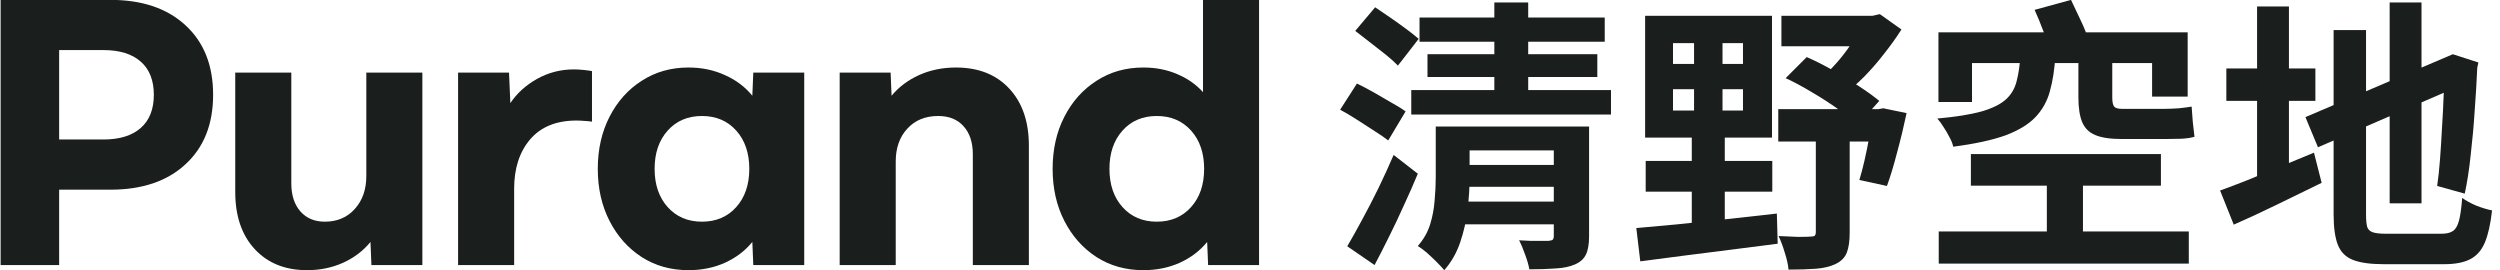
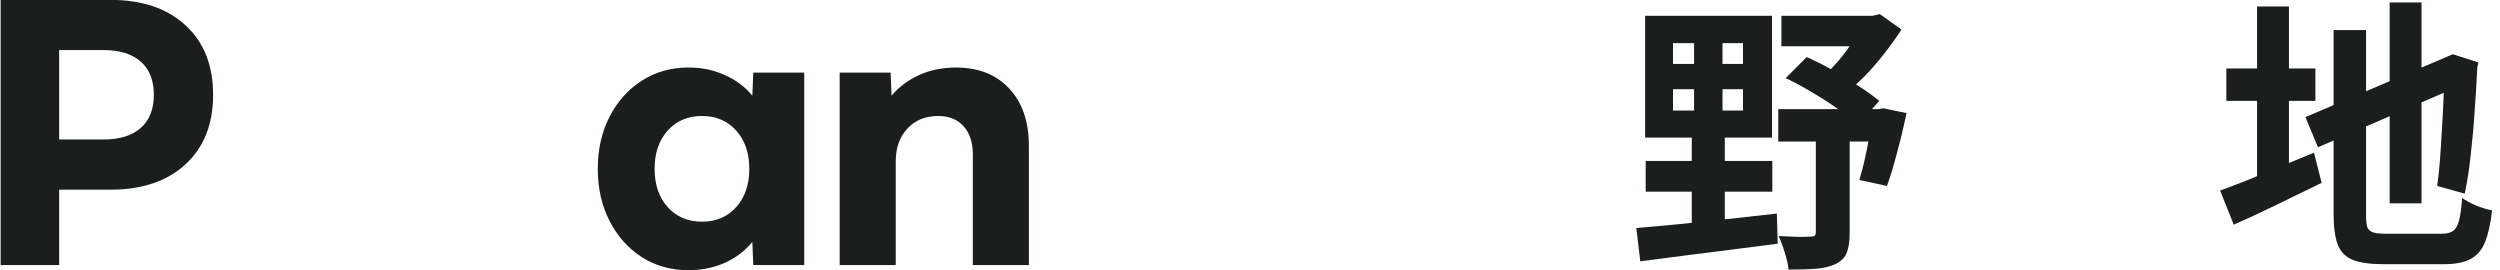
<svg xmlns="http://www.w3.org/2000/svg" width="185" height="20" viewBox="0 0 185 20" fill="none">
  <path d="M4.377 19.614H0.046V-0.008H8.175C10.52 -0.008 12.37 0.618 13.725 1.87C15.089 3.122 15.771 4.837 15.771 7.014C15.771 9.191 15.089 10.905 13.725 12.158C12.37 13.41 10.52 14.036 8.175 14.036H4.377V19.614ZM7.656 3.706H4.377V10.322H7.656C8.852 10.322 9.773 10.037 10.417 9.467C11.062 8.897 11.384 8.079 11.384 7.014C11.384 5.949 11.062 5.131 10.417 4.561C9.773 3.991 8.852 3.706 7.656 3.706Z" fill="#1A1E1C" />
-   <path d="M31.255 19.614H27.485L27.415 17.904C26.883 18.558 26.205 19.072 25.383 19.446C24.57 19.81 23.682 19.992 22.72 19.992C21.104 19.992 19.814 19.474 18.852 18.436C17.889 17.399 17.408 15.988 17.408 14.204V5.374H21.557V13.573C21.557 14.442 21.781 15.133 22.23 15.647C22.678 16.152 23.281 16.404 24.037 16.404C24.953 16.404 25.691 16.091 26.252 15.465C26.822 14.839 27.107 14.026 27.107 13.027V5.374H31.255V19.614Z" fill="#1A1E1C" />
-   <path d="M38.047 19.614H33.898V5.374H37.668L37.766 7.631C38.252 6.902 38.911 6.304 39.743 5.837C40.584 5.369 41.49 5.136 42.462 5.136C42.695 5.136 42.943 5.15 43.204 5.178C43.475 5.206 43.676 5.234 43.807 5.262V9.004C43.648 8.976 43.461 8.957 43.246 8.948C43.041 8.929 42.845 8.92 42.658 8.92C41.163 8.92 40.018 9.387 39.224 10.322C38.439 11.247 38.047 12.461 38.047 13.966V19.614Z" fill="#1A1E1C" />
  <path d="M59.513 19.614H55.743L55.673 17.904C55.14 18.558 54.463 19.072 53.64 19.446C52.828 19.81 51.931 19.992 50.949 19.992C49.651 19.992 48.497 19.67 47.488 19.025C46.478 18.371 45.684 17.479 45.105 16.348C44.526 15.218 44.236 13.933 44.236 12.494C44.236 11.055 44.526 9.77 45.105 8.64C45.684 7.509 46.478 6.621 47.488 5.977C48.497 5.323 49.651 4.996 50.949 4.996C51.931 4.996 52.828 5.183 53.64 5.556C54.463 5.921 55.14 6.43 55.673 7.084L55.743 5.374H59.513V19.614ZM51.944 16.404C52.991 16.404 53.837 16.044 54.481 15.325C55.126 14.606 55.448 13.662 55.448 12.494C55.448 11.326 55.126 10.382 54.481 9.663C53.837 8.943 52.991 8.584 51.944 8.584C50.898 8.584 50.053 8.943 49.408 9.663C48.763 10.382 48.441 11.326 48.441 12.494C48.441 13.662 48.763 14.606 49.408 15.325C50.053 16.044 50.898 16.404 51.944 16.404Z" fill="#1A1E1C" />
  <path d="M76.137 19.614H71.989V11.415C71.989 10.537 71.76 9.845 71.302 9.34C70.853 8.836 70.228 8.584 69.424 8.584C68.471 8.584 67.709 8.897 67.139 9.523C66.57 10.139 66.284 10.948 66.284 11.947V19.614H62.136V5.374H65.906L65.976 7.084C66.509 6.439 67.186 5.93 68.008 5.556C68.84 5.183 69.751 4.996 70.741 4.996C72.405 4.996 73.717 5.514 74.68 6.551C75.651 7.589 76.137 8.999 76.137 10.784V19.614Z" fill="#1A1E1C" />
-   <path d="M93.171 19.614H89.4L89.33 17.904C88.798 18.558 88.12 19.072 87.298 19.446C86.485 19.81 85.588 19.992 84.607 19.992C83.308 19.992 82.155 19.67 81.145 19.025C80.136 18.371 79.342 17.479 78.763 16.348C78.183 15.218 77.894 13.933 77.894 12.494C77.894 11.055 78.183 9.77 78.763 8.64C79.342 7.509 80.136 6.621 81.145 5.977C82.155 5.323 83.308 4.996 84.607 4.996C85.523 4.996 86.359 5.159 87.116 5.486C87.873 5.804 88.508 6.248 89.022 6.818V-0.008H93.171V19.614ZM85.602 16.404C86.649 16.404 87.494 16.044 88.139 15.325C88.784 14.606 89.106 13.662 89.106 12.494C89.106 11.326 88.784 10.382 88.139 9.663C87.494 8.943 86.649 8.584 85.602 8.584C84.556 8.584 83.71 8.943 83.066 9.663C82.421 10.382 82.099 11.326 82.099 12.494C82.099 13.662 82.421 14.606 83.066 15.325C83.71 16.044 84.556 16.404 85.602 16.404Z" fill="#1A1E1C" />
-   <path d="M105.045 1.297H118.75V3.087H105.045V1.297ZM105.634 4.013H118.202V5.697H105.634V4.013ZM104.434 6.666H119.213V8.476H104.434V6.666ZM108.097 12.203H115.824V13.824H108.097V12.203ZM114.981 9.361H117.592V17.487C117.592 18.062 117.515 18.512 117.36 18.834C117.206 19.157 116.932 19.403 116.539 19.571C116.146 19.74 115.669 19.838 115.108 19.866C114.546 19.908 113.901 19.929 113.171 19.929C113.115 19.606 113.009 19.241 112.855 18.834C112.715 18.427 112.567 18.076 112.413 17.782C112.694 17.796 112.981 17.81 113.276 17.824C113.571 17.824 113.838 17.824 114.076 17.824C114.329 17.824 114.497 17.824 114.581 17.824C114.736 17.81 114.841 17.782 114.897 17.74C114.953 17.683 114.981 17.592 114.981 17.466V9.361ZM110.581 0.182H113.087V8.161H110.581V0.182ZM108.076 14.918H115.802V16.603H108.076V14.918ZM106.245 9.361H108.75V13.171C108.75 13.887 108.701 14.666 108.602 15.508C108.504 16.336 108.322 17.143 108.055 17.929C107.788 18.715 107.395 19.403 106.876 19.992C106.75 19.838 106.56 19.634 106.308 19.382C106.069 19.143 105.824 18.912 105.571 18.687C105.318 18.476 105.101 18.315 104.918 18.203C105.339 17.726 105.641 17.199 105.824 16.624C106.006 16.034 106.118 15.445 106.16 14.855C106.217 14.252 106.245 13.676 106.245 13.129V9.361ZM107.634 9.361H115.887V11.129H107.634V9.361ZM100.287 2.287L101.76 0.54C102.097 0.764 102.469 1.017 102.876 1.297C103.283 1.578 103.676 1.859 104.055 2.14C104.434 2.42 104.743 2.666 104.981 2.876L103.445 4.855C103.22 4.617 102.925 4.35 102.56 4.055C102.195 3.761 101.809 3.459 101.402 3.15C100.995 2.827 100.624 2.54 100.287 2.287ZM99.171 8.118L100.413 6.182C100.792 6.364 101.206 6.582 101.655 6.834C102.104 7.087 102.539 7.34 102.96 7.592C103.395 7.831 103.746 8.048 104.013 8.245L102.729 10.392C102.476 10.196 102.139 9.964 101.718 9.697C101.297 9.417 100.862 9.136 100.413 8.855C99.978 8.575 99.564 8.329 99.171 8.118ZM99.697 18.224C100.02 17.676 100.378 17.038 100.771 16.308C101.178 15.564 101.585 14.778 101.992 13.95C102.399 13.108 102.778 12.28 103.129 11.466L104.918 12.855C104.609 13.599 104.273 14.364 103.908 15.15C103.557 15.936 103.192 16.708 102.813 17.466C102.448 18.21 102.083 18.925 101.718 19.613L99.697 18.224Z" fill="#1A1E1C" />
  <path d="M123.802 6.603V8.182H128.981V6.603H123.802ZM123.802 3.192V4.729H128.981V3.192H123.802ZM121.739 1.171H131.129V10.182H121.739V1.171ZM121.781 11.908H131.15V14.182H121.781V11.908ZM121.087 16.876C121.957 16.792 122.96 16.701 124.097 16.603C125.234 16.49 126.434 16.364 127.697 16.224C128.96 16.083 130.224 15.943 131.487 15.803L131.55 18.034C130.357 18.189 129.15 18.343 127.929 18.497C126.722 18.652 125.557 18.799 124.434 18.94C123.311 19.094 122.294 19.227 121.381 19.34L121.087 16.876ZM131.824 1.171H139.087V3.424H131.824V1.171ZM131.592 8.076H139.402V10.476H131.592V8.076ZM137.95 1.171H138.56L139.108 1.045L140.708 2.182C140.343 2.757 139.922 3.347 139.445 3.95C138.981 4.554 138.483 5.129 137.95 5.676C137.417 6.21 136.869 6.673 136.308 7.066C136.153 6.841 135.929 6.589 135.634 6.308C135.353 6.027 135.122 5.803 134.939 5.634C135.332 5.283 135.725 4.876 136.118 4.413C136.511 3.936 136.862 3.459 137.171 2.982C137.494 2.49 137.753 2.048 137.95 1.655V1.171ZM132.139 5.782L133.697 4.224C134.343 4.504 134.995 4.834 135.655 5.213C136.329 5.592 136.96 5.978 137.55 6.371C138.153 6.764 138.659 7.129 139.066 7.466L137.487 9.234C137.094 8.869 136.595 8.476 135.992 8.055C135.402 7.634 134.771 7.227 134.097 6.834C133.424 6.427 132.771 6.076 132.139 5.782ZM138.645 8.076H139.002L139.36 8.013L141.087 8.371C140.89 9.311 140.659 10.273 140.392 11.255C140.139 12.238 139.887 13.073 139.634 13.761L137.592 13.319C137.718 12.912 137.845 12.434 137.971 11.887C138.097 11.325 138.217 10.743 138.329 10.14C138.455 9.536 138.56 8.968 138.645 8.434V8.076ZM134.371 9.276H136.876V17.234C136.876 17.838 136.806 18.322 136.666 18.687C136.525 19.052 136.252 19.332 135.845 19.529C135.438 19.726 134.946 19.845 134.371 19.887C133.795 19.929 133.122 19.95 132.35 19.95C132.322 19.599 132.231 19.185 132.076 18.708C131.936 18.231 131.781 17.817 131.613 17.466C132.09 17.494 132.56 17.515 133.024 17.529C133.501 17.529 133.817 17.522 133.971 17.508C134.125 17.508 134.231 17.487 134.287 17.445C134.343 17.389 134.371 17.297 134.371 17.171V9.276ZM125.36 1.887H127.466V8.961H127.634V16.813H125.192V8.961H125.36V1.887Z" fill="#1A1E1C" />
-   <path d="M151.466 12.624H154.139V18.308H151.466V12.624ZM143.445 2.392H161.887V7.15H159.255V4.666H145.929V7.55H143.445V2.392ZM145.845 11.403H159.908V13.74H145.845V11.403ZM143.466 17.129H161.971V19.508H143.466V17.129ZM150.56 0.729L153.255 -0.008C153.48 0.455 153.725 0.975 153.992 1.55C154.259 2.111 154.448 2.596 154.56 3.003L151.718 3.866C151.62 3.459 151.459 2.961 151.234 2.371C151.009 1.768 150.785 1.22 150.56 0.729ZM149.508 4.119H152.097C152.041 5.101 151.908 5.971 151.697 6.729C151.501 7.473 151.143 8.118 150.624 8.666C150.118 9.199 149.381 9.648 148.413 10.013C147.445 10.364 146.153 10.645 144.539 10.855C144.497 10.645 144.406 10.413 144.266 10.161C144.139 9.908 143.992 9.655 143.824 9.403C143.669 9.15 143.515 8.94 143.36 8.771C144.75 8.645 145.845 8.469 146.645 8.245C147.459 8.006 148.062 7.704 148.455 7.34C148.848 6.975 149.108 6.526 149.234 5.992C149.374 5.459 149.466 4.834 149.508 4.119ZM153.802 4.055H156.308V7.234C156.308 7.529 156.35 7.74 156.434 7.866C156.518 7.992 156.715 8.055 157.024 8.055C157.15 8.055 157.353 8.055 157.634 8.055C157.915 8.055 158.224 8.055 158.56 8.055C158.911 8.055 159.227 8.055 159.508 8.055C159.802 8.055 160.02 8.055 160.16 8.055C160.469 8.055 160.827 8.041 161.234 8.013C161.641 7.971 161.957 7.929 162.181 7.887C162.209 8.21 162.238 8.589 162.266 9.024C162.308 9.445 162.35 9.81 162.392 10.118C162.181 10.189 161.873 10.238 161.466 10.266C161.059 10.28 160.659 10.287 160.266 10.287C160.111 10.287 159.88 10.287 159.571 10.287C159.276 10.287 158.953 10.287 158.602 10.287C158.252 10.287 157.929 10.287 157.634 10.287C157.339 10.287 157.129 10.287 157.002 10.287C156.16 10.287 155.508 10.189 155.045 9.992C154.581 9.796 154.259 9.473 154.076 9.024C153.894 8.575 153.802 7.971 153.802 7.213V4.055Z" fill="#1A1E1C" />
  <path d="M164.75 5.066H171.339V7.466H164.75V5.066ZM167.024 0.476H169.381V14.434H167.024V0.476ZM164.287 14.098C164.876 13.887 165.543 13.634 166.287 13.34C167.045 13.031 167.845 12.701 168.687 12.35C169.543 11.999 170.392 11.648 171.234 11.297L171.802 13.529C170.694 14.076 169.571 14.624 168.434 15.171C167.311 15.719 166.266 16.203 165.297 16.624L164.287 14.098ZM176.834 0.182H179.192V15.045H176.834V0.182ZM170.602 8.666L181.508 4.013L182.413 6.182L171.529 10.898L170.602 8.666ZM172.687 2.224H175.087V15.866C175.087 16.273 175.115 16.582 175.171 16.792C175.241 16.989 175.381 17.122 175.592 17.192C175.817 17.262 176.139 17.297 176.56 17.297C176.687 17.297 176.883 17.297 177.15 17.297C177.431 17.297 177.739 17.297 178.076 17.297C178.427 17.297 178.771 17.297 179.108 17.297C179.459 17.297 179.767 17.297 180.034 17.297C180.315 17.297 180.525 17.297 180.666 17.297C181.045 17.297 181.332 17.227 181.529 17.087C181.725 16.947 181.873 16.687 181.971 16.308C182.069 15.929 182.146 15.375 182.202 14.645C182.469 14.841 182.813 15.031 183.234 15.213C183.669 15.382 184.062 15.501 184.413 15.571C184.301 16.568 184.125 17.354 183.887 17.929C183.648 18.505 183.29 18.919 182.813 19.171C182.336 19.424 181.69 19.55 180.876 19.55C180.736 19.55 180.511 19.55 180.202 19.55C179.894 19.55 179.55 19.55 179.171 19.55C178.792 19.55 178.413 19.55 178.034 19.55C177.655 19.55 177.311 19.55 177.002 19.55C176.708 19.55 176.497 19.55 176.371 19.55C175.417 19.55 174.666 19.445 174.118 19.234C173.585 19.024 173.213 18.652 173.002 18.119C172.792 17.585 172.687 16.834 172.687 15.866V2.224ZM180.876 4.603H180.645L181.508 4.013L183.402 4.624L183.318 5.003C183.276 5.985 183.213 7.038 183.129 8.161C183.059 9.269 182.96 10.364 182.834 11.445C182.722 12.525 182.574 13.487 182.392 14.329L180.35 13.761C180.434 13.199 180.504 12.547 180.56 11.803C180.617 11.059 180.666 10.273 180.708 9.445C180.764 8.617 180.806 7.789 180.834 6.961C180.862 6.133 180.876 5.347 180.876 4.603Z" fill="#1A1E1C" />
</svg>